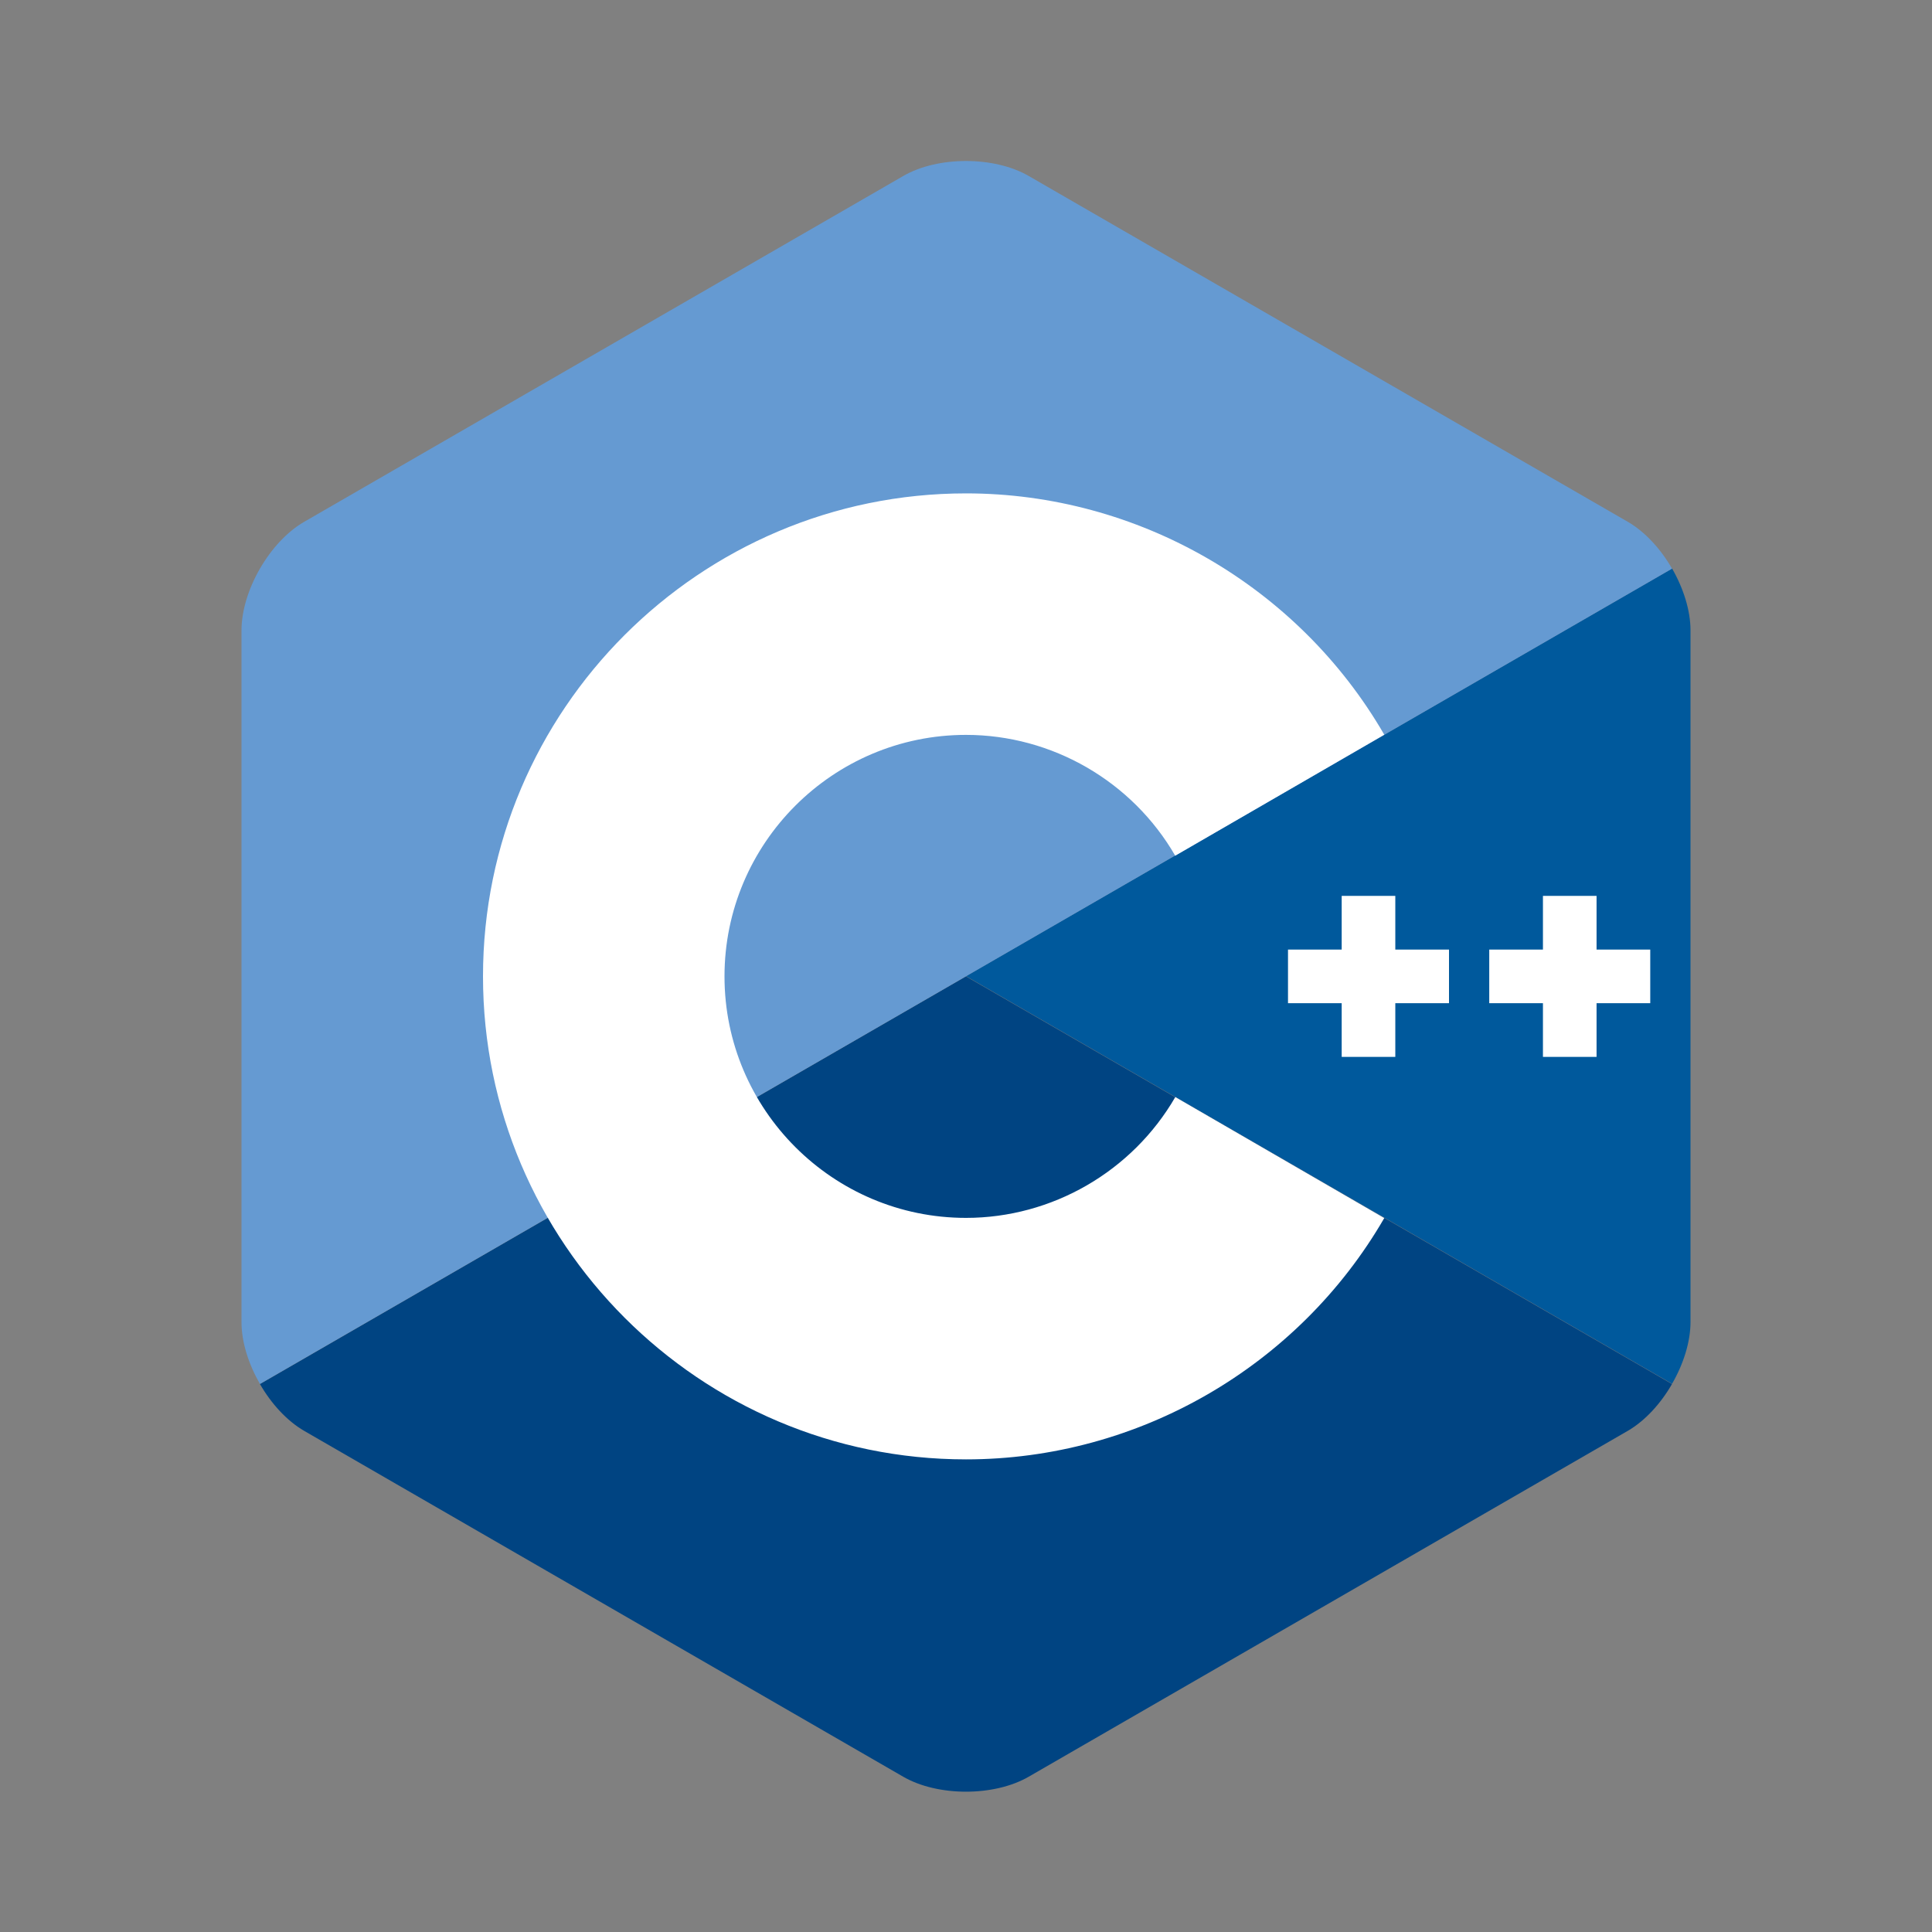
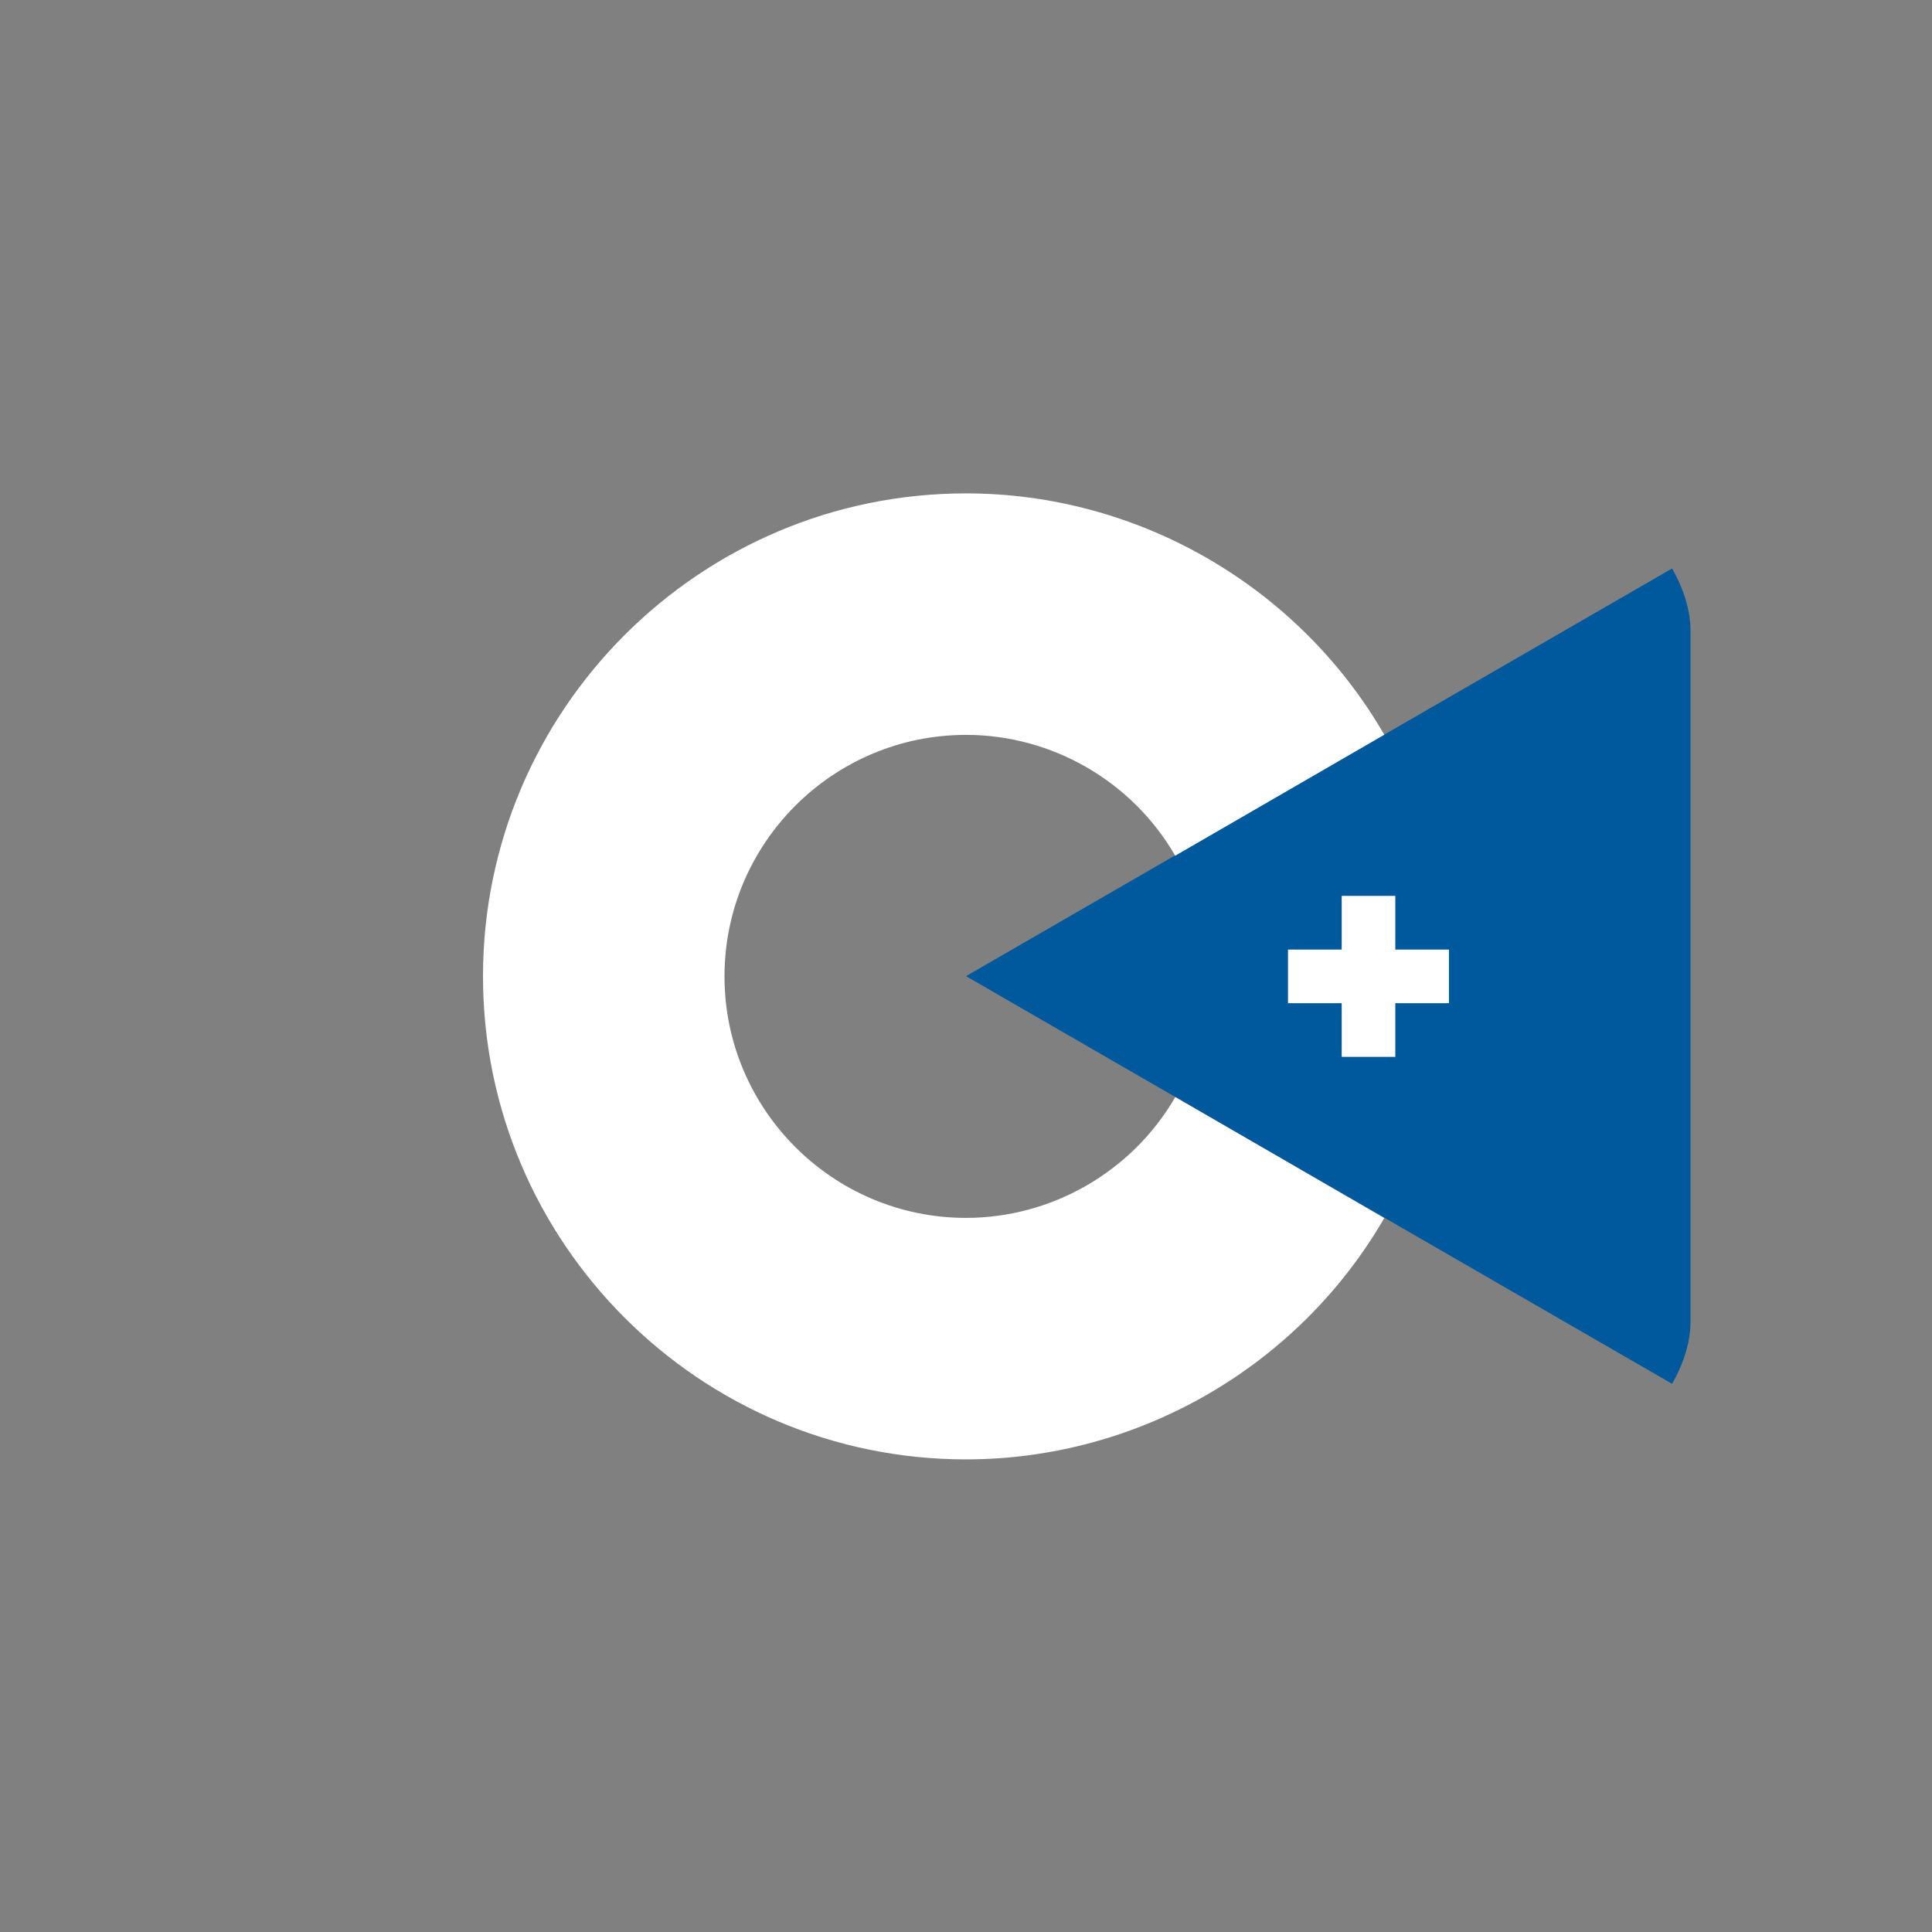
<svg xmlns="http://www.w3.org/2000/svg" width="24" height="24" viewBox="0 0 24 24" fill="none">
  <rect x="0" y="0" width="24" height="24" fill="#808080" stroke="none" />
  <g clip-path="url(#clip0_667_14570)">
    <path d="M20.771 17.19C20.912 16.946 21 16.67 21 16.423V7.83C21 7.583 20.912 7.307 20.771 7.062L12 12.126L20.771 17.19Z" fill="#00599C" />
-     <path d="M12.779 22.071L20.22 17.775C20.434 17.651 20.629 17.438 20.77 17.193L11.999 12.129L3.229 17.193C3.37 17.438 3.565 17.651 3.779 17.775L11.22 22.071C11.649 22.319 12.35 22.319 12.779 22.071Z" fill="#004482" />
-     <path d="M20.771 7.064C20.63 6.819 20.435 6.606 20.221 6.482L12.779 2.186C12.351 1.938 11.649 1.938 11.221 2.186L3.779 6.482C3.351 6.729 3 7.337 3 7.832V16.424C3 16.672 3.088 16.947 3.229 17.192L12 12.128L20.771 7.064Z" fill="#659AD2" />
    <path d="M12 18.129C8.692 18.129 6 15.437 6 12.129C6 8.82 8.692 6.129 12 6.129C14.135 6.129 16.126 7.278 17.196 9.127L14.599 10.63C14.064 9.704 13.068 9.129 12 9.129C10.346 9.129 9 10.475 9 12.129C9 13.783 10.346 15.129 12 15.129C13.068 15.129 14.064 14.554 14.6 13.628L17.196 15.131C16.126 16.98 14.135 18.129 12 18.129Z" fill="white" />
    <path d="M18 11.796H17.333V11.129H16.667V11.796H16V12.462H16.667V13.129H17.333V12.462H18V11.796Z" fill="white" />
-     <path d="M20.5 11.796H19.833V11.129H19.167V11.796H18.5V12.462H19.167V13.129H19.833V12.462H20.5V11.796Z" fill="white" />
  </g>
  <defs>
    <clipPath id="clip0_667_14570">
      <rect width="18" height="20.256" fill="white" transform="translate(3 2)" />
    </clipPath>
  </defs>
</svg>